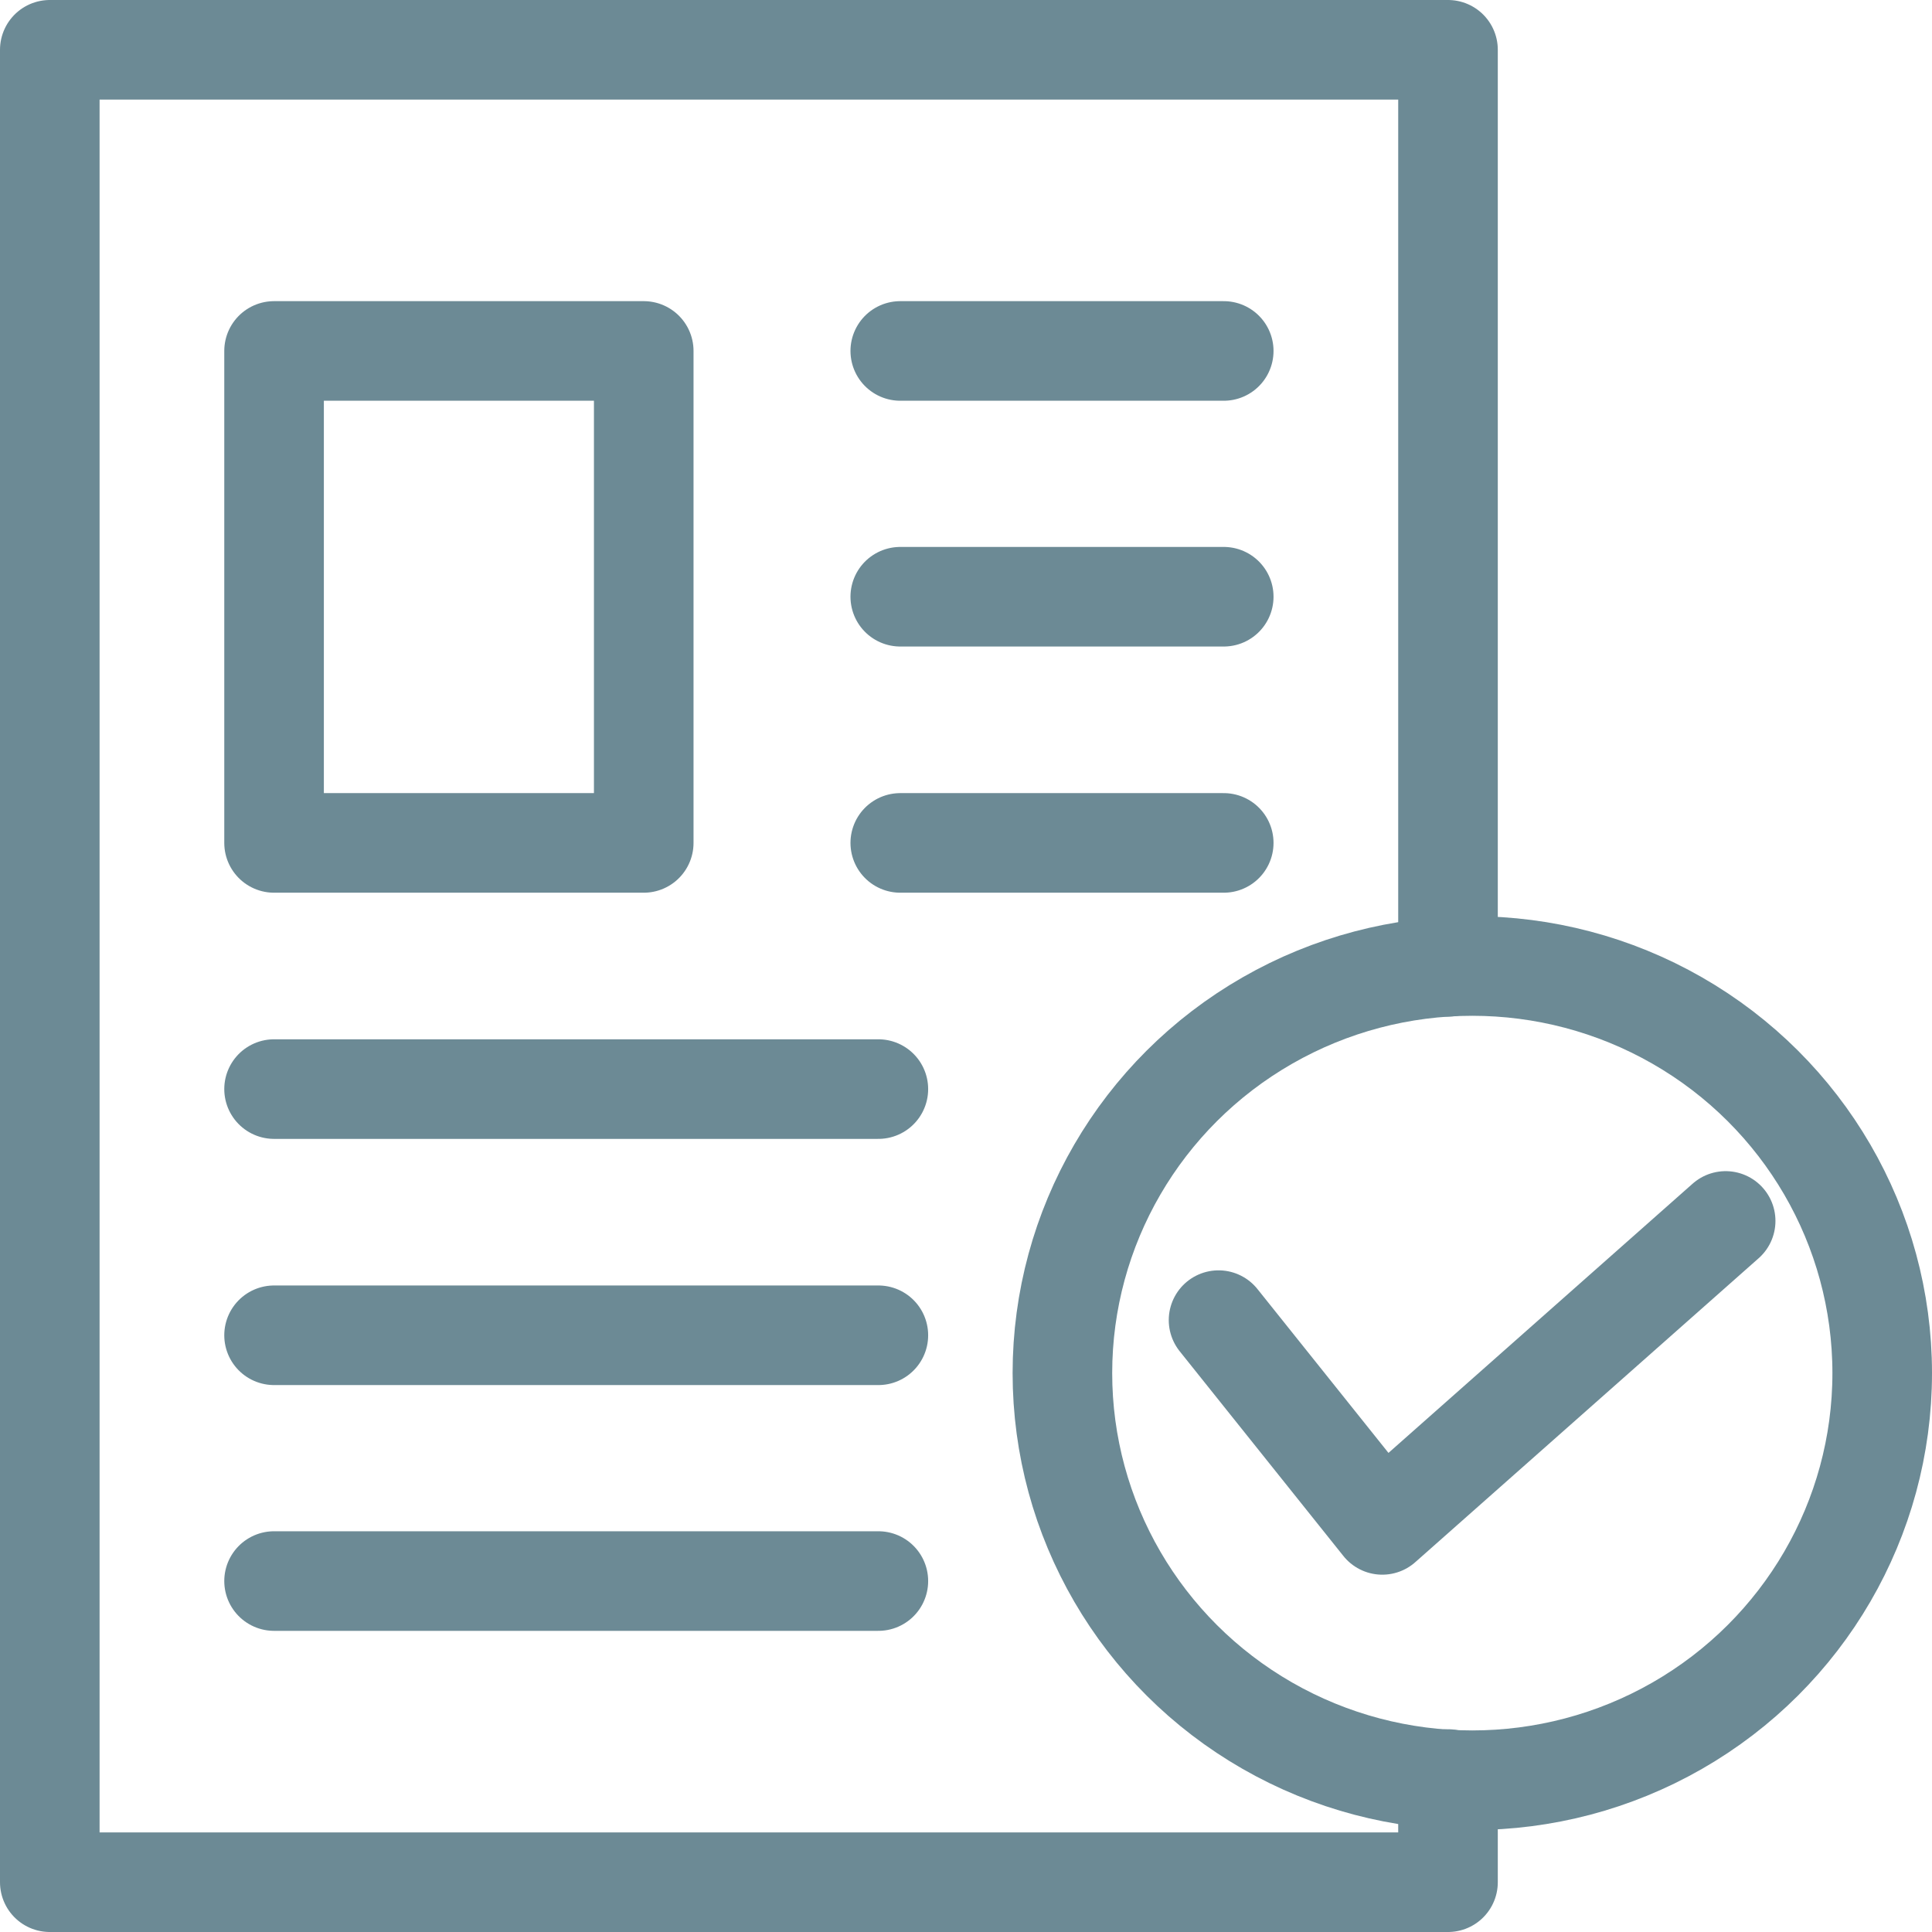
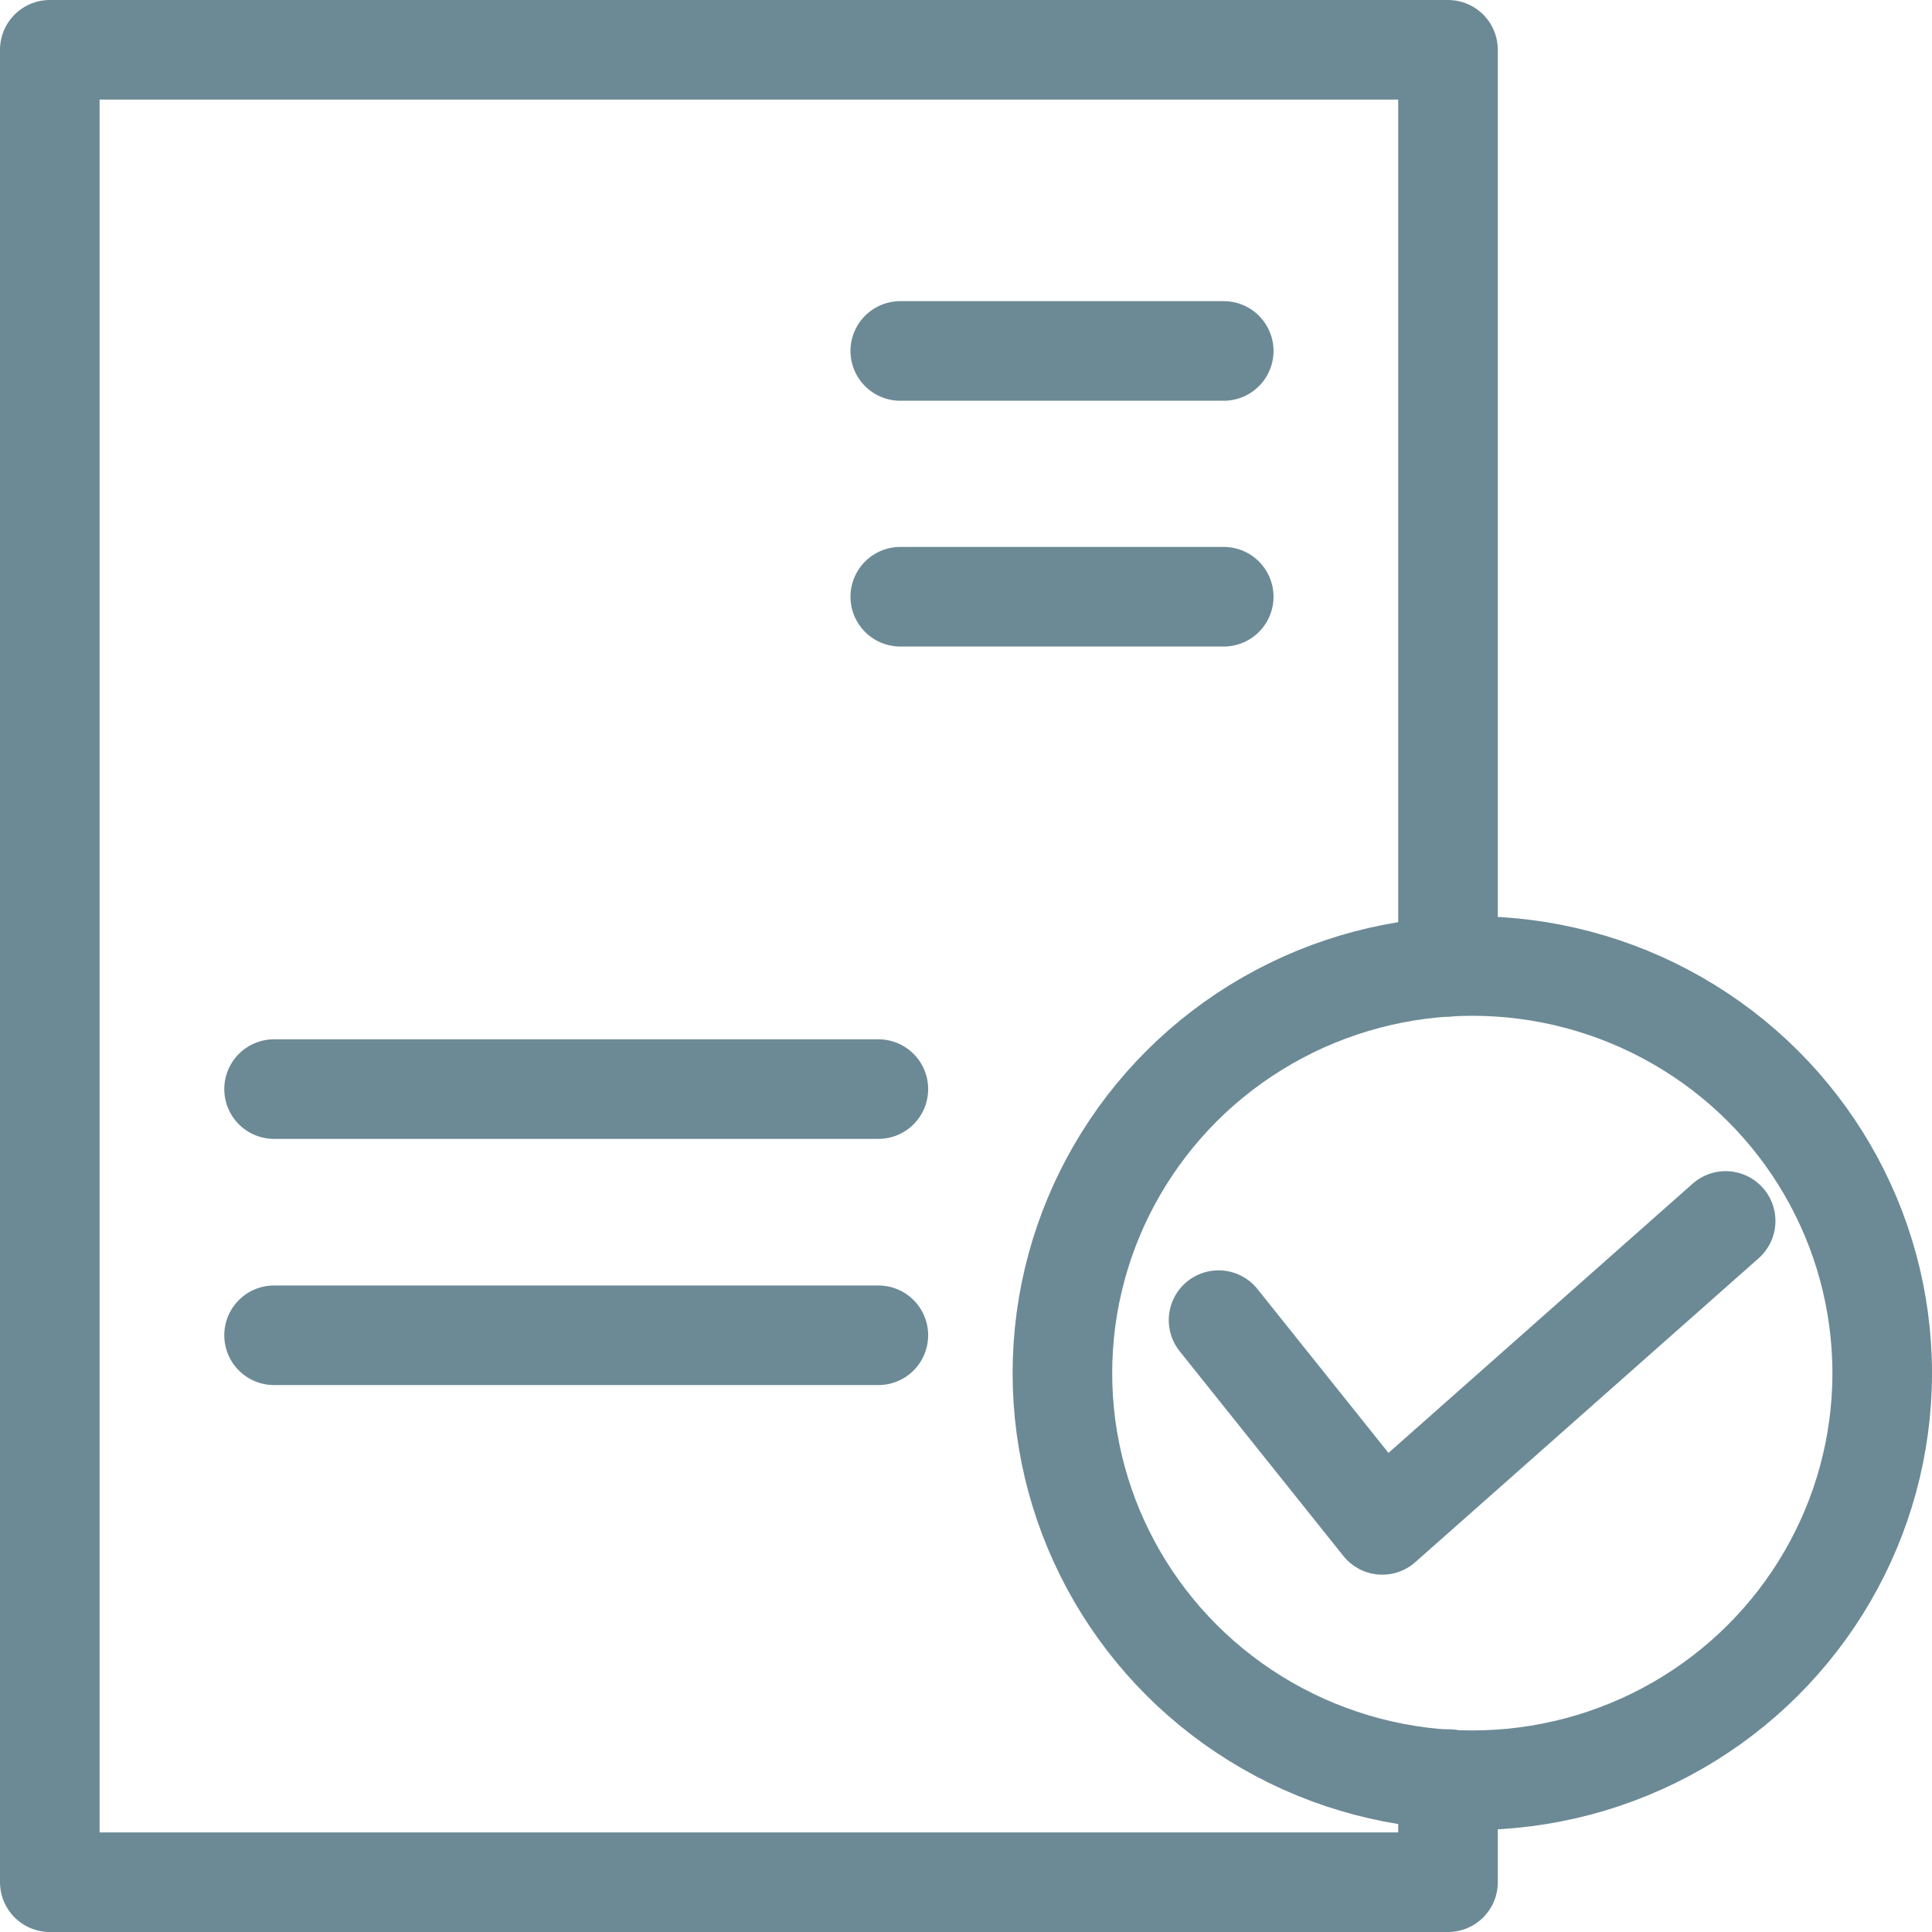
<svg xmlns="http://www.w3.org/2000/svg" id="Слой_1" data-name="Слой 1" viewBox="0 0 48.5 48.5">
  <defs>
    <style>.cls-1{fill:none;stroke:#6c8a95;stroke-linecap:round;stroke-linejoin:round;stroke-width:2.5px;}</style>
  </defs>
  <title>Checked Document</title>
  <polyline class="cls-1" points="36.35 44.66 36.35 47.25 1.25 47.25 1.25 1.25 36.35 1.25 36.35 24.27" />
-   <rect class="cls-1" x="6.88" y="8.81" width="9.28" height="12.35" />
  <line class="cls-1" x1="22.6" y1="8.81" x2="30.72" y2="8.81" />
  <line class="cls-1" x1="22.6" y1="14.98" x2="30.72" y2="14.98" />
-   <line class="cls-1" x1="22.6" y1="21.16" x2="30.72" y2="21.16" />
  <line class="cls-1" x1="6.88" y1="27.34" x2="22.05" y2="27.34" />
  <line class="cls-1" x1="6.88" y1="33.52" x2="22.05" y2="33.52" />
-   <line class="cls-1" x1="6.88" y1="39.69" x2="22.05" y2="39.69" />
  <ellipse class="cls-1" cx="36.96" cy="34.47" rx="10.29" ry="10.22" />
  <polyline class="cls-1" points="30.59 33.14 34.7 38.28 43.32 30.65" />
</svg>